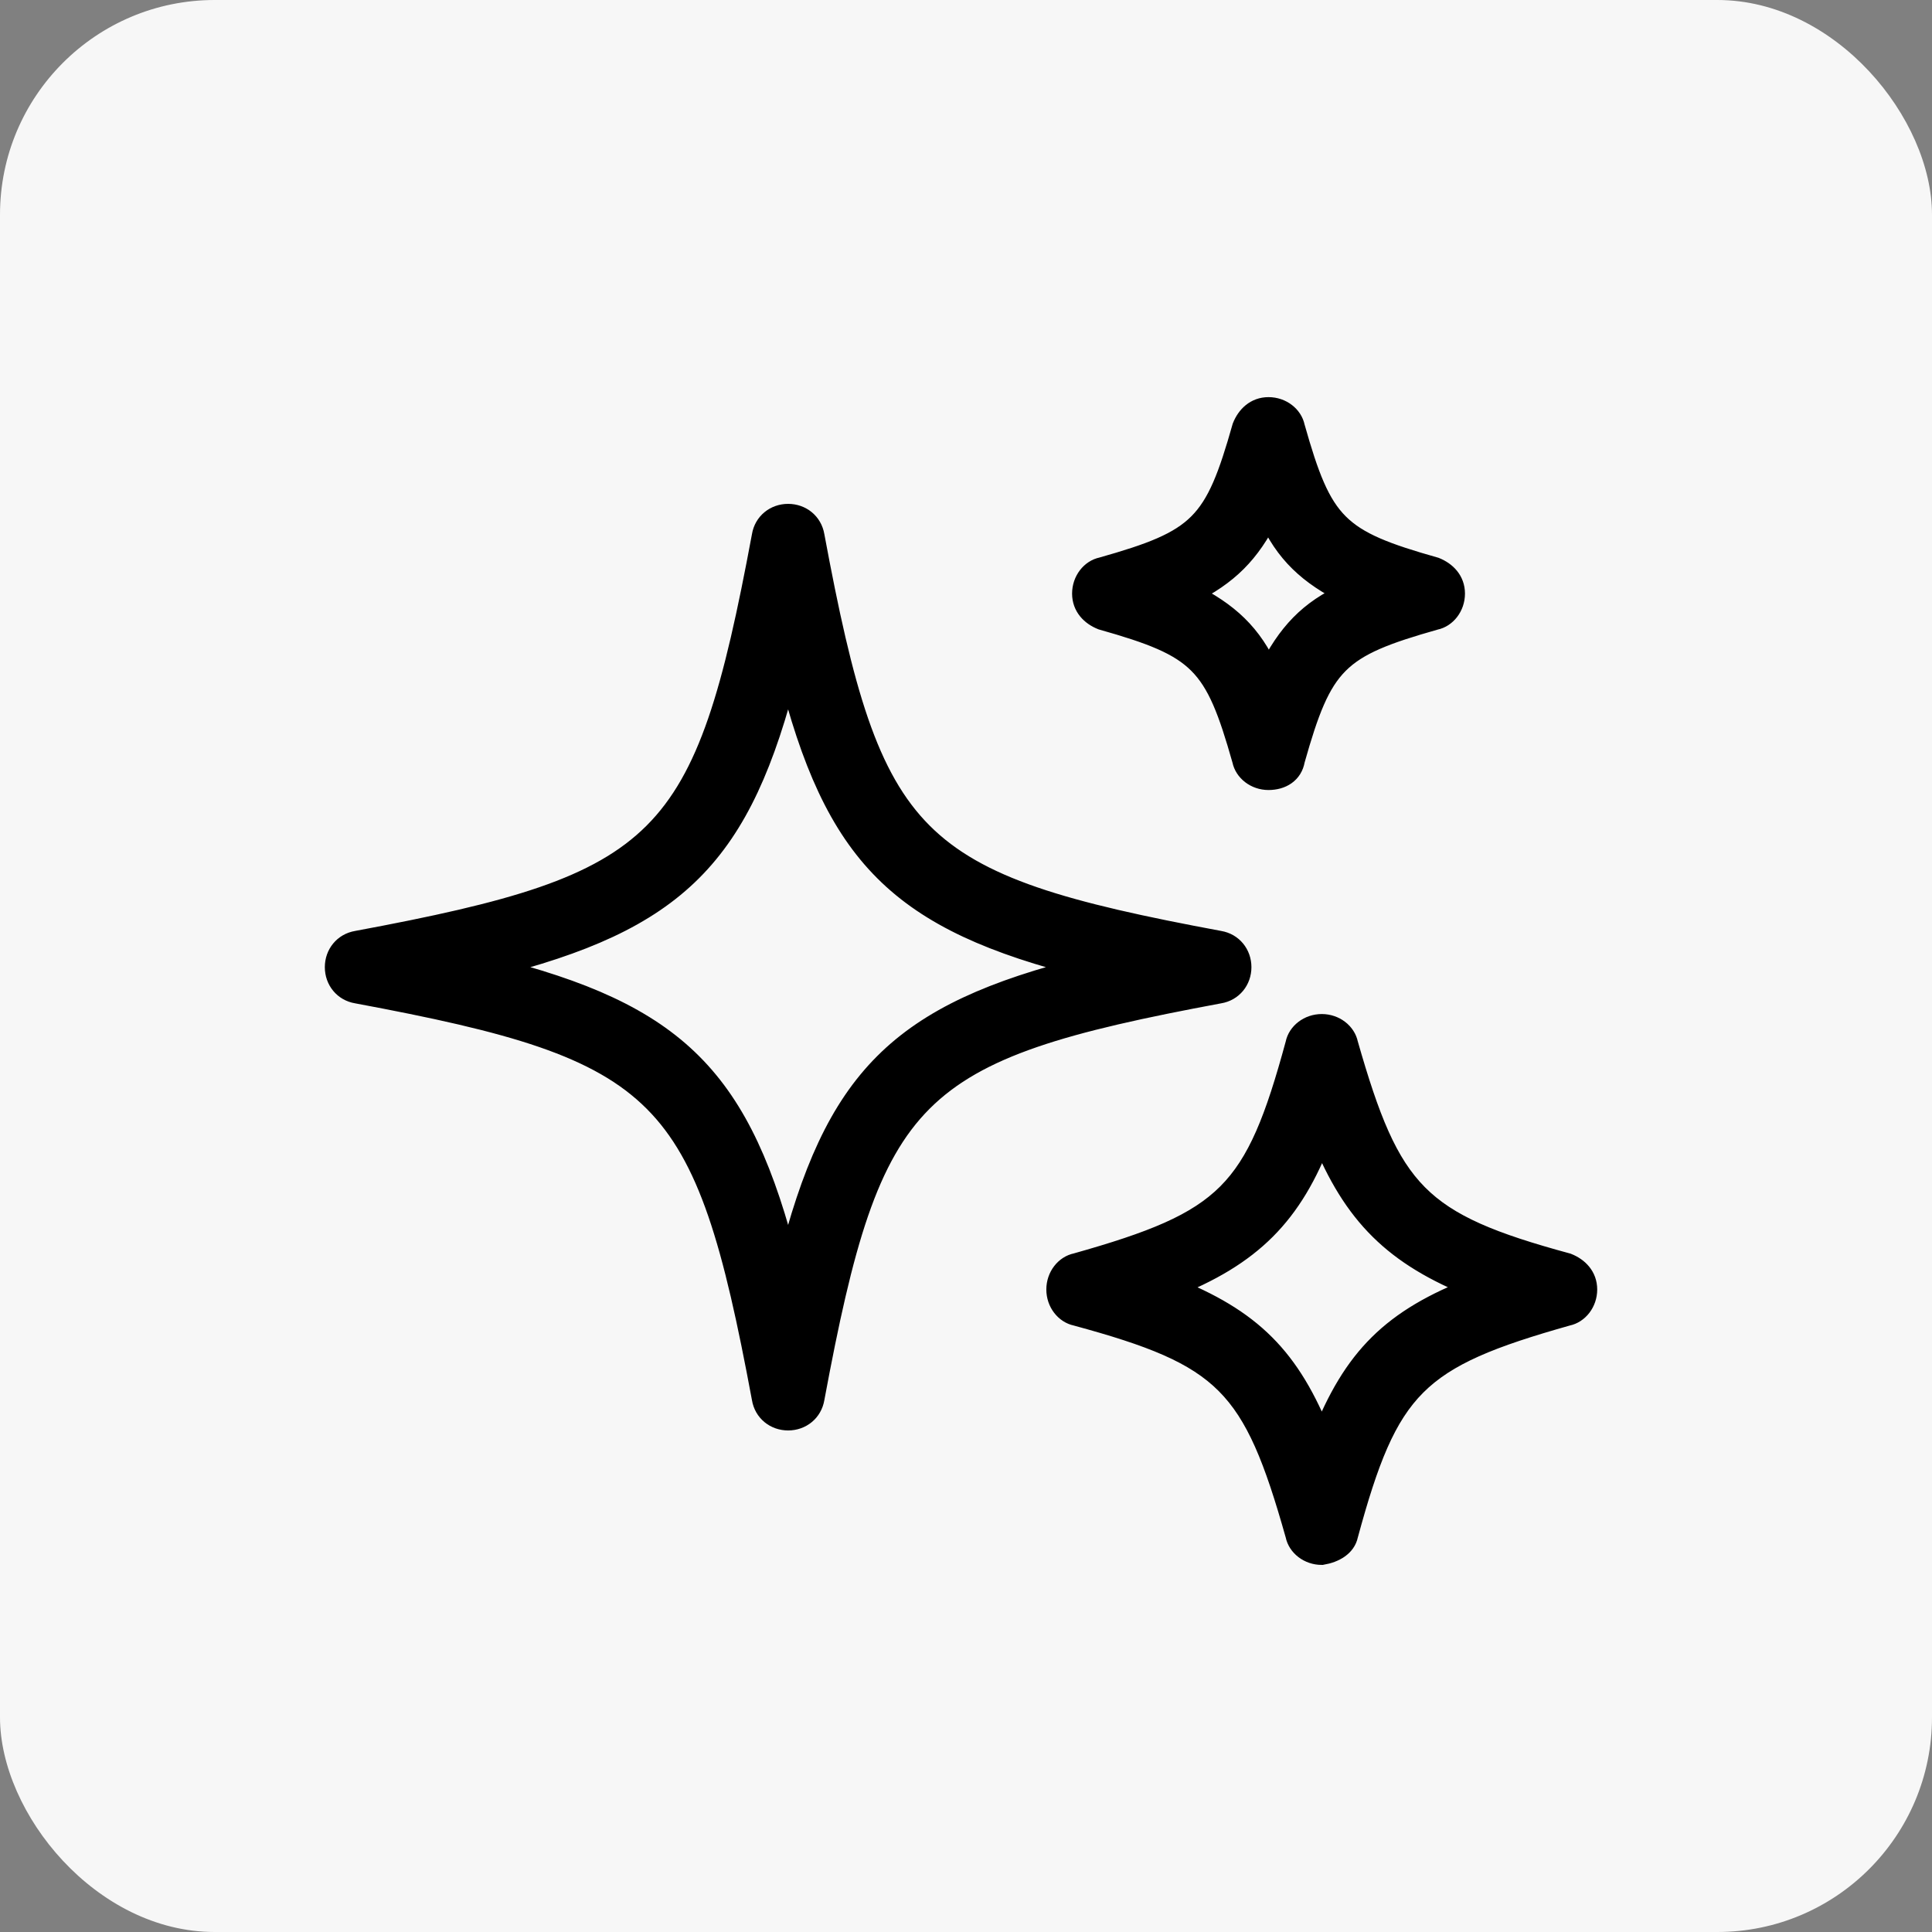
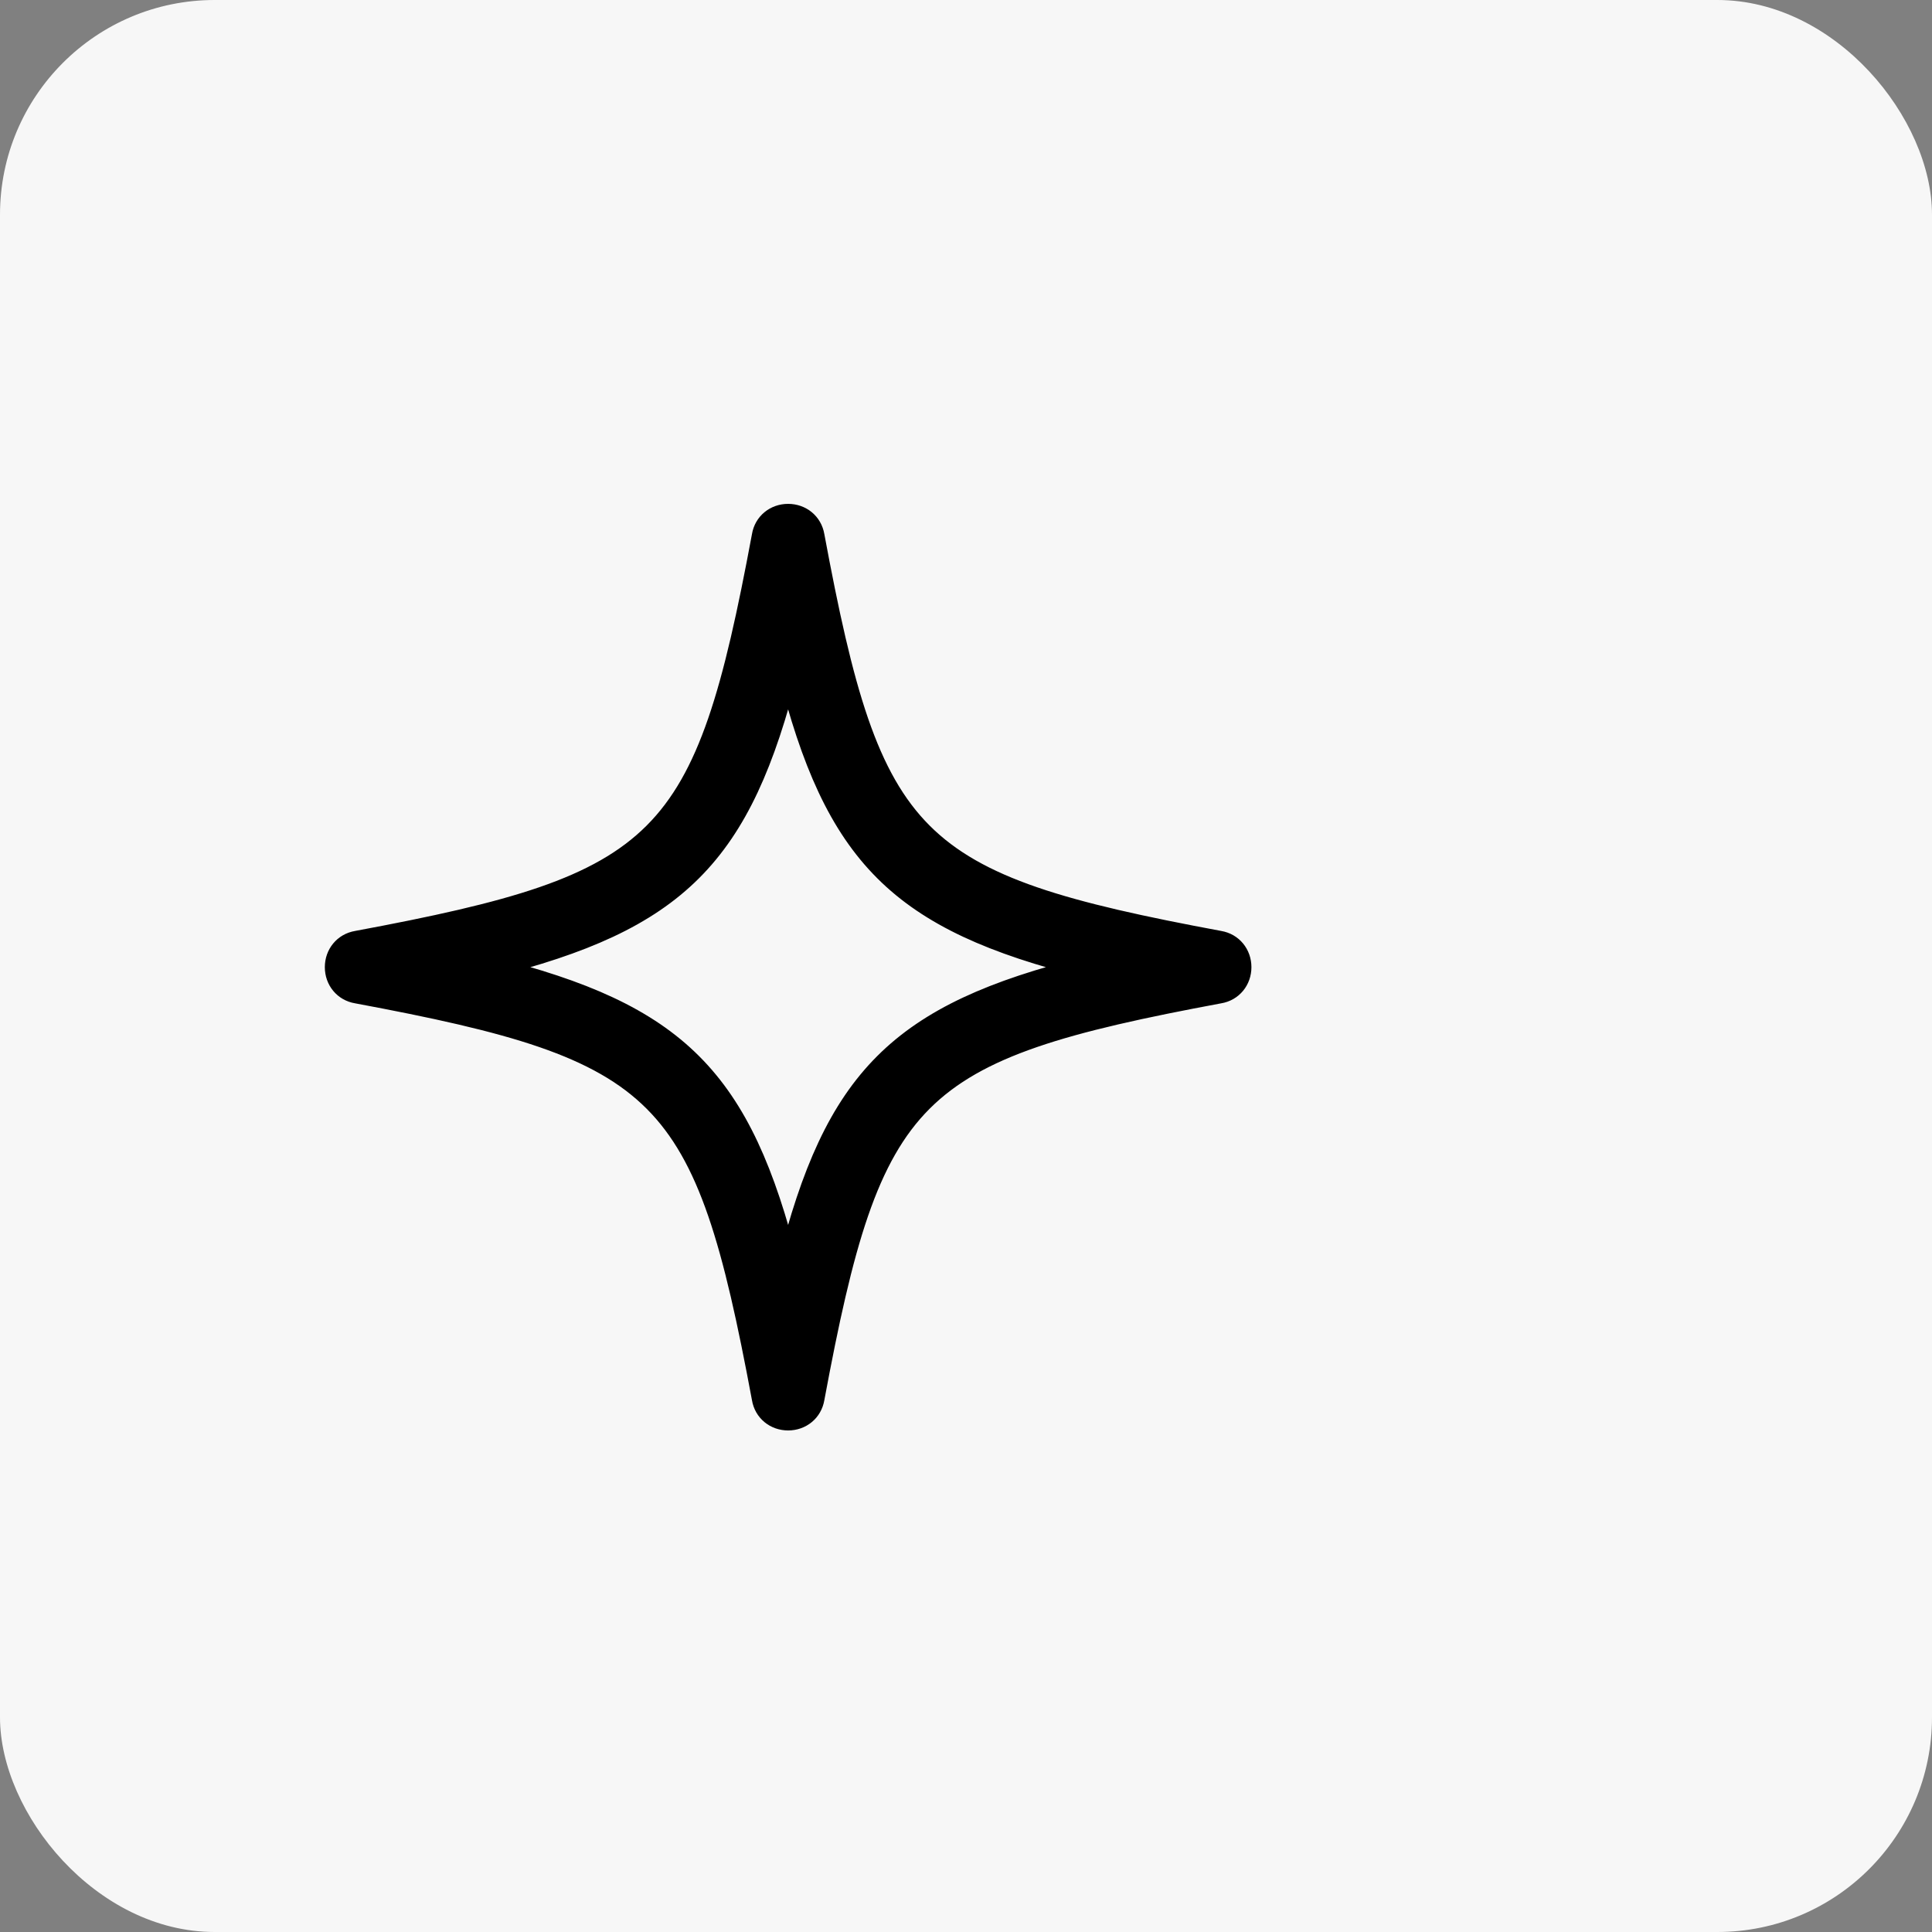
<svg xmlns="http://www.w3.org/2000/svg" width="45" height="45" viewBox="0 0 45 45" fill="none">
  <rect x="0" y="0" width="45" height="45" fill="#808080" stroke="none" />
  <rect width="45" height="45" rx="5" fill="#F7F7F7" />
  <path d="M18.357 33.068C18.059 33.068 17.81 32.869 17.761 32.57C16.418 25.361 15.523 24.466 8.314 23.123C8.015 23.074 7.816 22.825 7.816 22.527C7.816 22.229 8.015 21.98 8.314 21.93C15.523 20.588 16.418 19.693 17.761 12.483C17.81 12.185 18.059 11.986 18.357 11.986C18.655 11.986 18.904 12.185 18.954 12.483C20.296 19.693 21.191 20.588 28.401 21.93C28.699 21.98 28.898 22.229 28.898 22.527C28.898 22.825 28.699 23.074 28.401 23.123C21.191 24.466 20.296 25.361 18.954 32.57C18.904 32.869 18.655 33.068 18.357 33.068ZM11.396 22.527C15.772 23.621 17.263 25.112 18.357 29.488C19.451 25.112 20.943 23.621 25.318 22.527C20.943 21.433 19.451 19.941 18.357 15.566C17.263 19.941 15.772 21.433 11.396 22.527Z" fill="black" stroke="black" stroke-width="0.5" />
-   <path d="M30.787 36.2C30.488 36.2 30.239 36.001 30.19 35.752C29.195 32.222 28.549 31.576 25.069 30.631C24.82 30.581 24.621 30.333 24.621 30.035C24.621 29.736 24.82 29.488 25.069 29.438C28.599 28.444 29.245 27.797 30.19 24.317C30.239 24.068 30.488 23.869 30.787 23.869C31.085 23.869 31.333 24.068 31.383 24.317C32.377 27.797 33.024 28.493 36.504 29.438C36.753 29.537 36.952 29.736 36.952 30.035C36.952 30.333 36.753 30.581 36.504 30.631C32.974 31.626 32.328 32.272 31.383 35.752C31.333 36.001 31.085 36.15 30.787 36.2ZM27.256 29.985C29.146 30.731 30.041 31.626 30.787 33.515C31.532 31.626 32.427 30.731 34.366 29.985C32.477 29.239 31.532 28.294 30.787 26.455C30.09 28.294 29.146 29.239 27.256 29.985Z" fill="black" stroke="black" stroke-width="0.5" />
-   <path d="M29.546 18.151C29.248 18.151 29 17.953 28.95 17.704C28.303 15.417 27.955 15.069 25.668 14.422C25.42 14.323 25.221 14.124 25.221 13.826C25.221 13.527 25.42 13.279 25.668 13.229C27.955 12.583 28.303 12.235 28.95 9.947C29.049 9.699 29.248 9.5 29.546 9.5C29.845 9.5 30.093 9.699 30.143 9.947C30.789 12.235 31.137 12.583 33.425 13.229C33.673 13.329 33.872 13.527 33.872 13.826C33.872 14.124 33.673 14.373 33.425 14.422C31.137 15.069 30.789 15.417 30.143 17.704C30.093 18.002 29.845 18.151 29.546 18.151ZM27.707 13.826C28.602 14.273 29.149 14.77 29.546 15.665C29.994 14.77 30.491 14.223 31.386 13.826C30.491 13.378 29.944 12.881 29.546 11.986C29.099 12.881 28.602 13.378 27.707 13.826Z" fill="black" stroke="black" stroke-width="0.5" />
</svg>